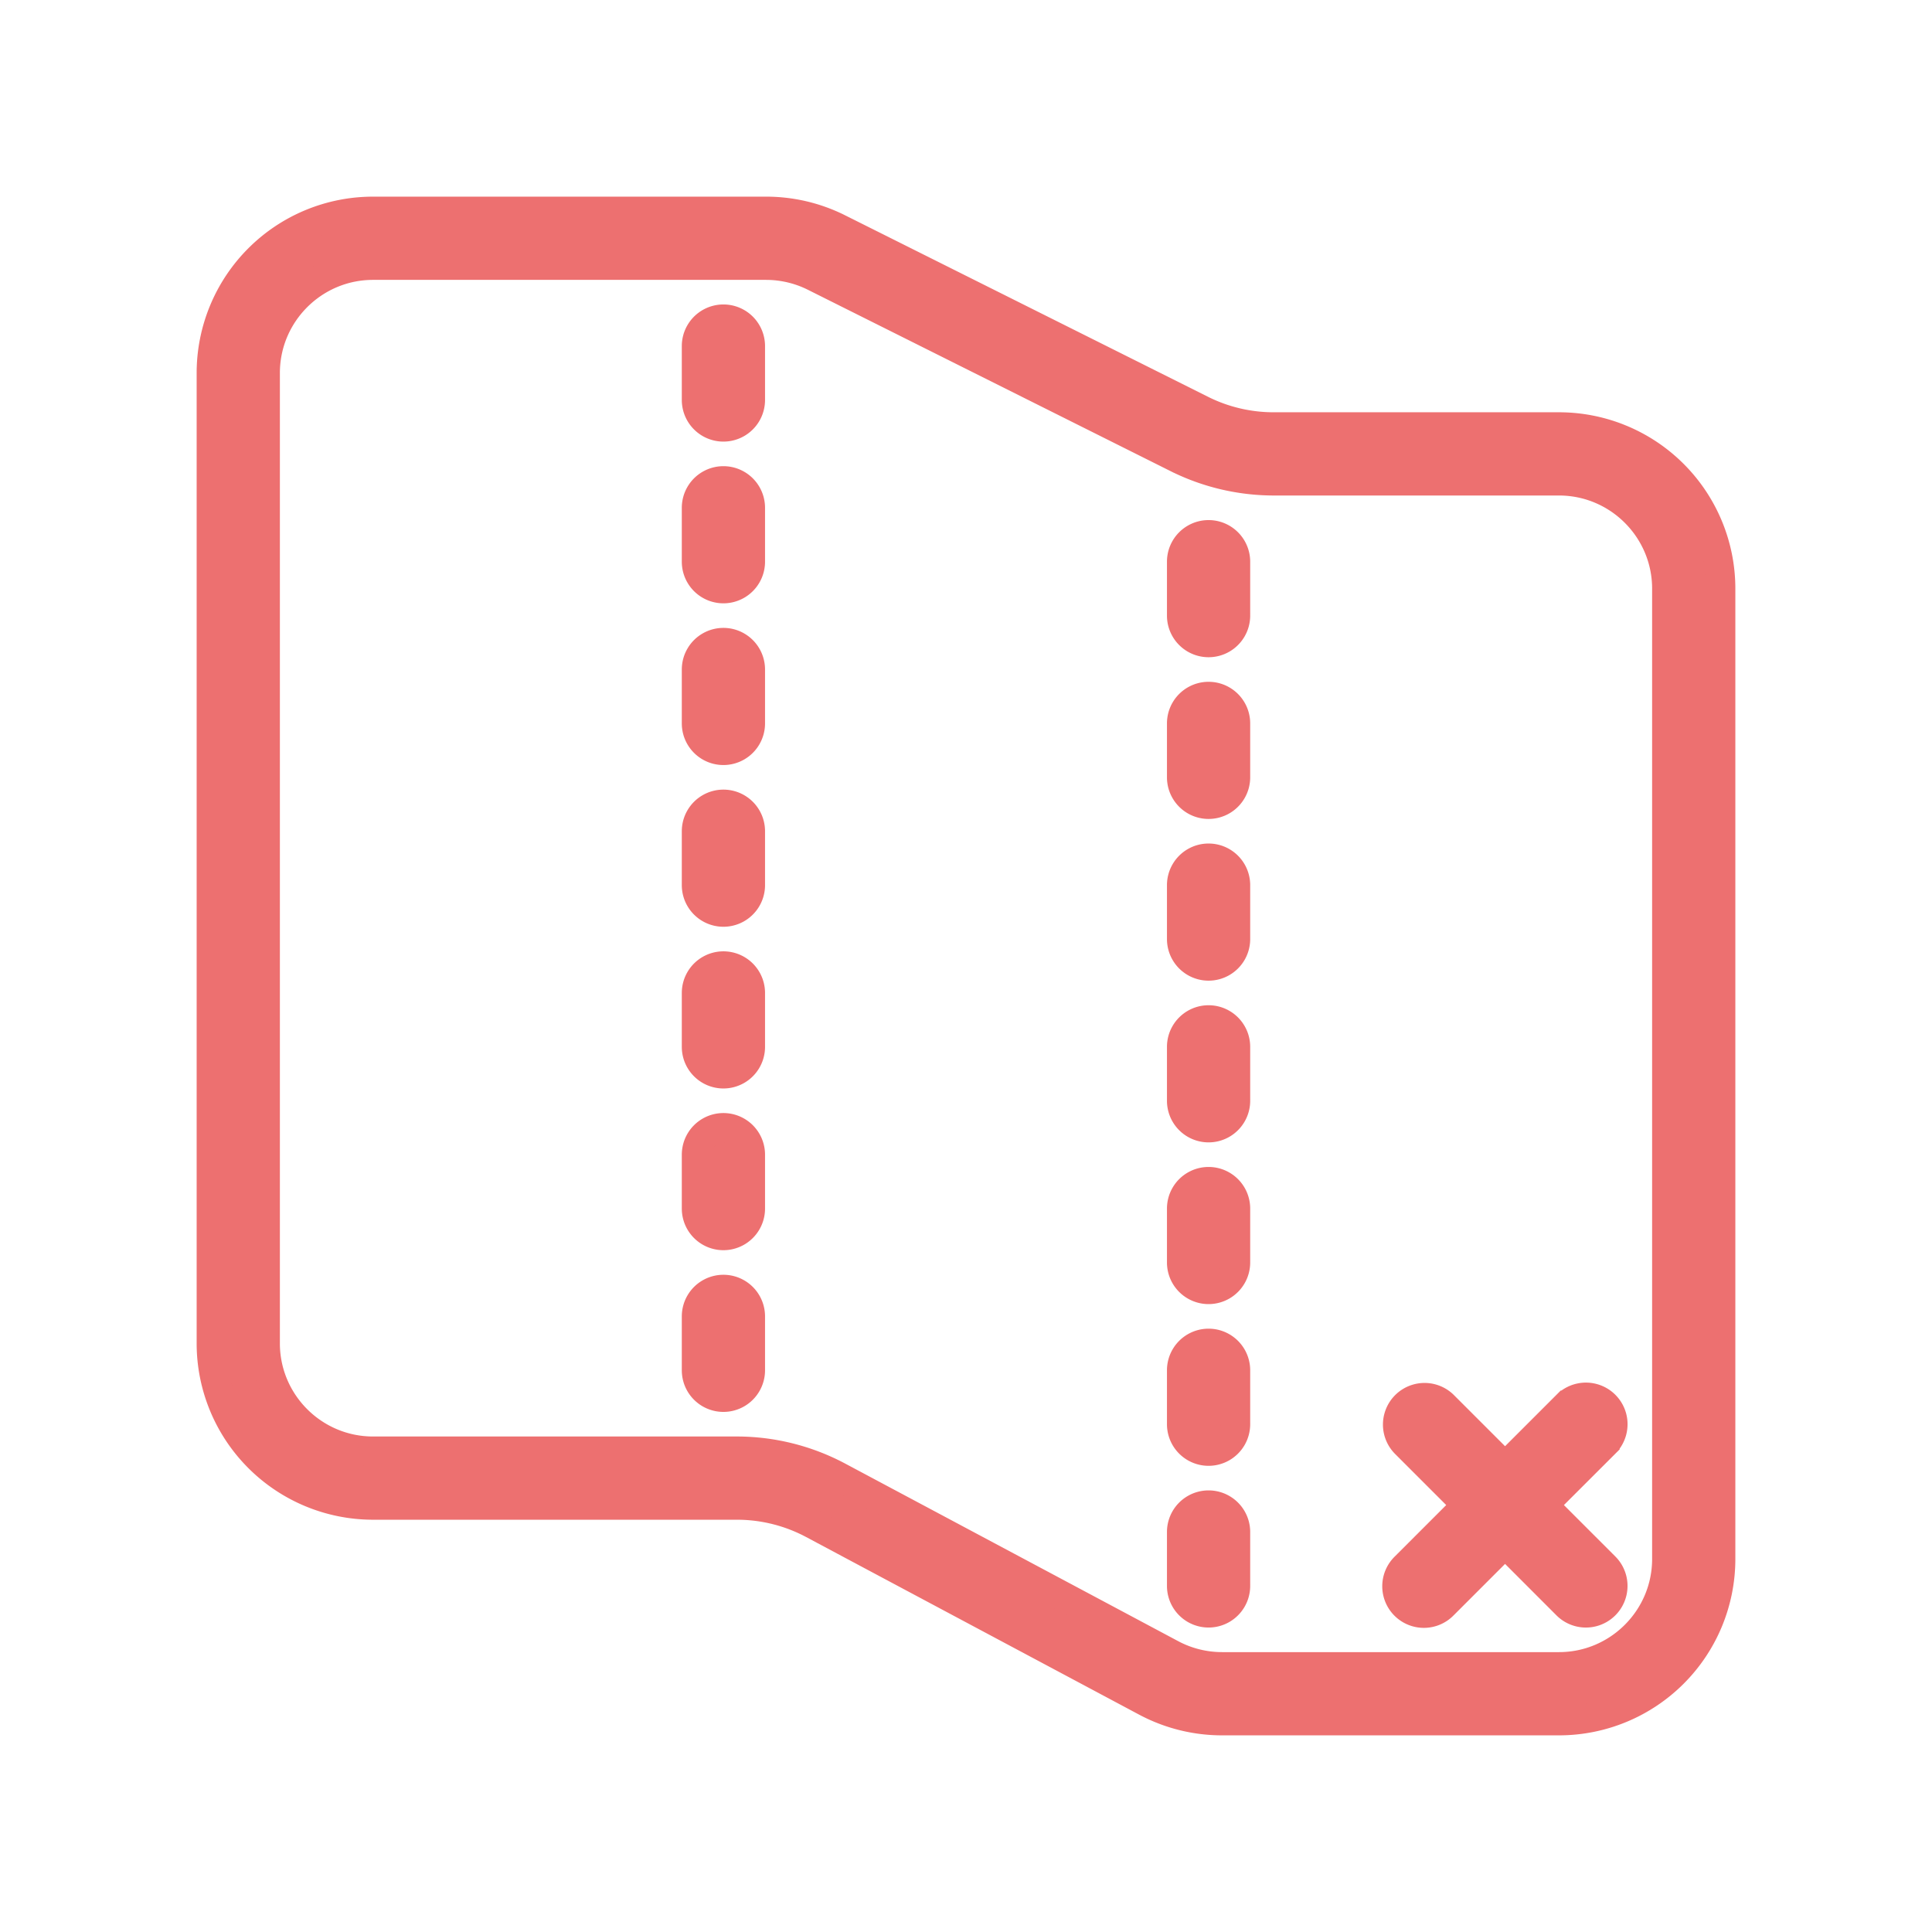
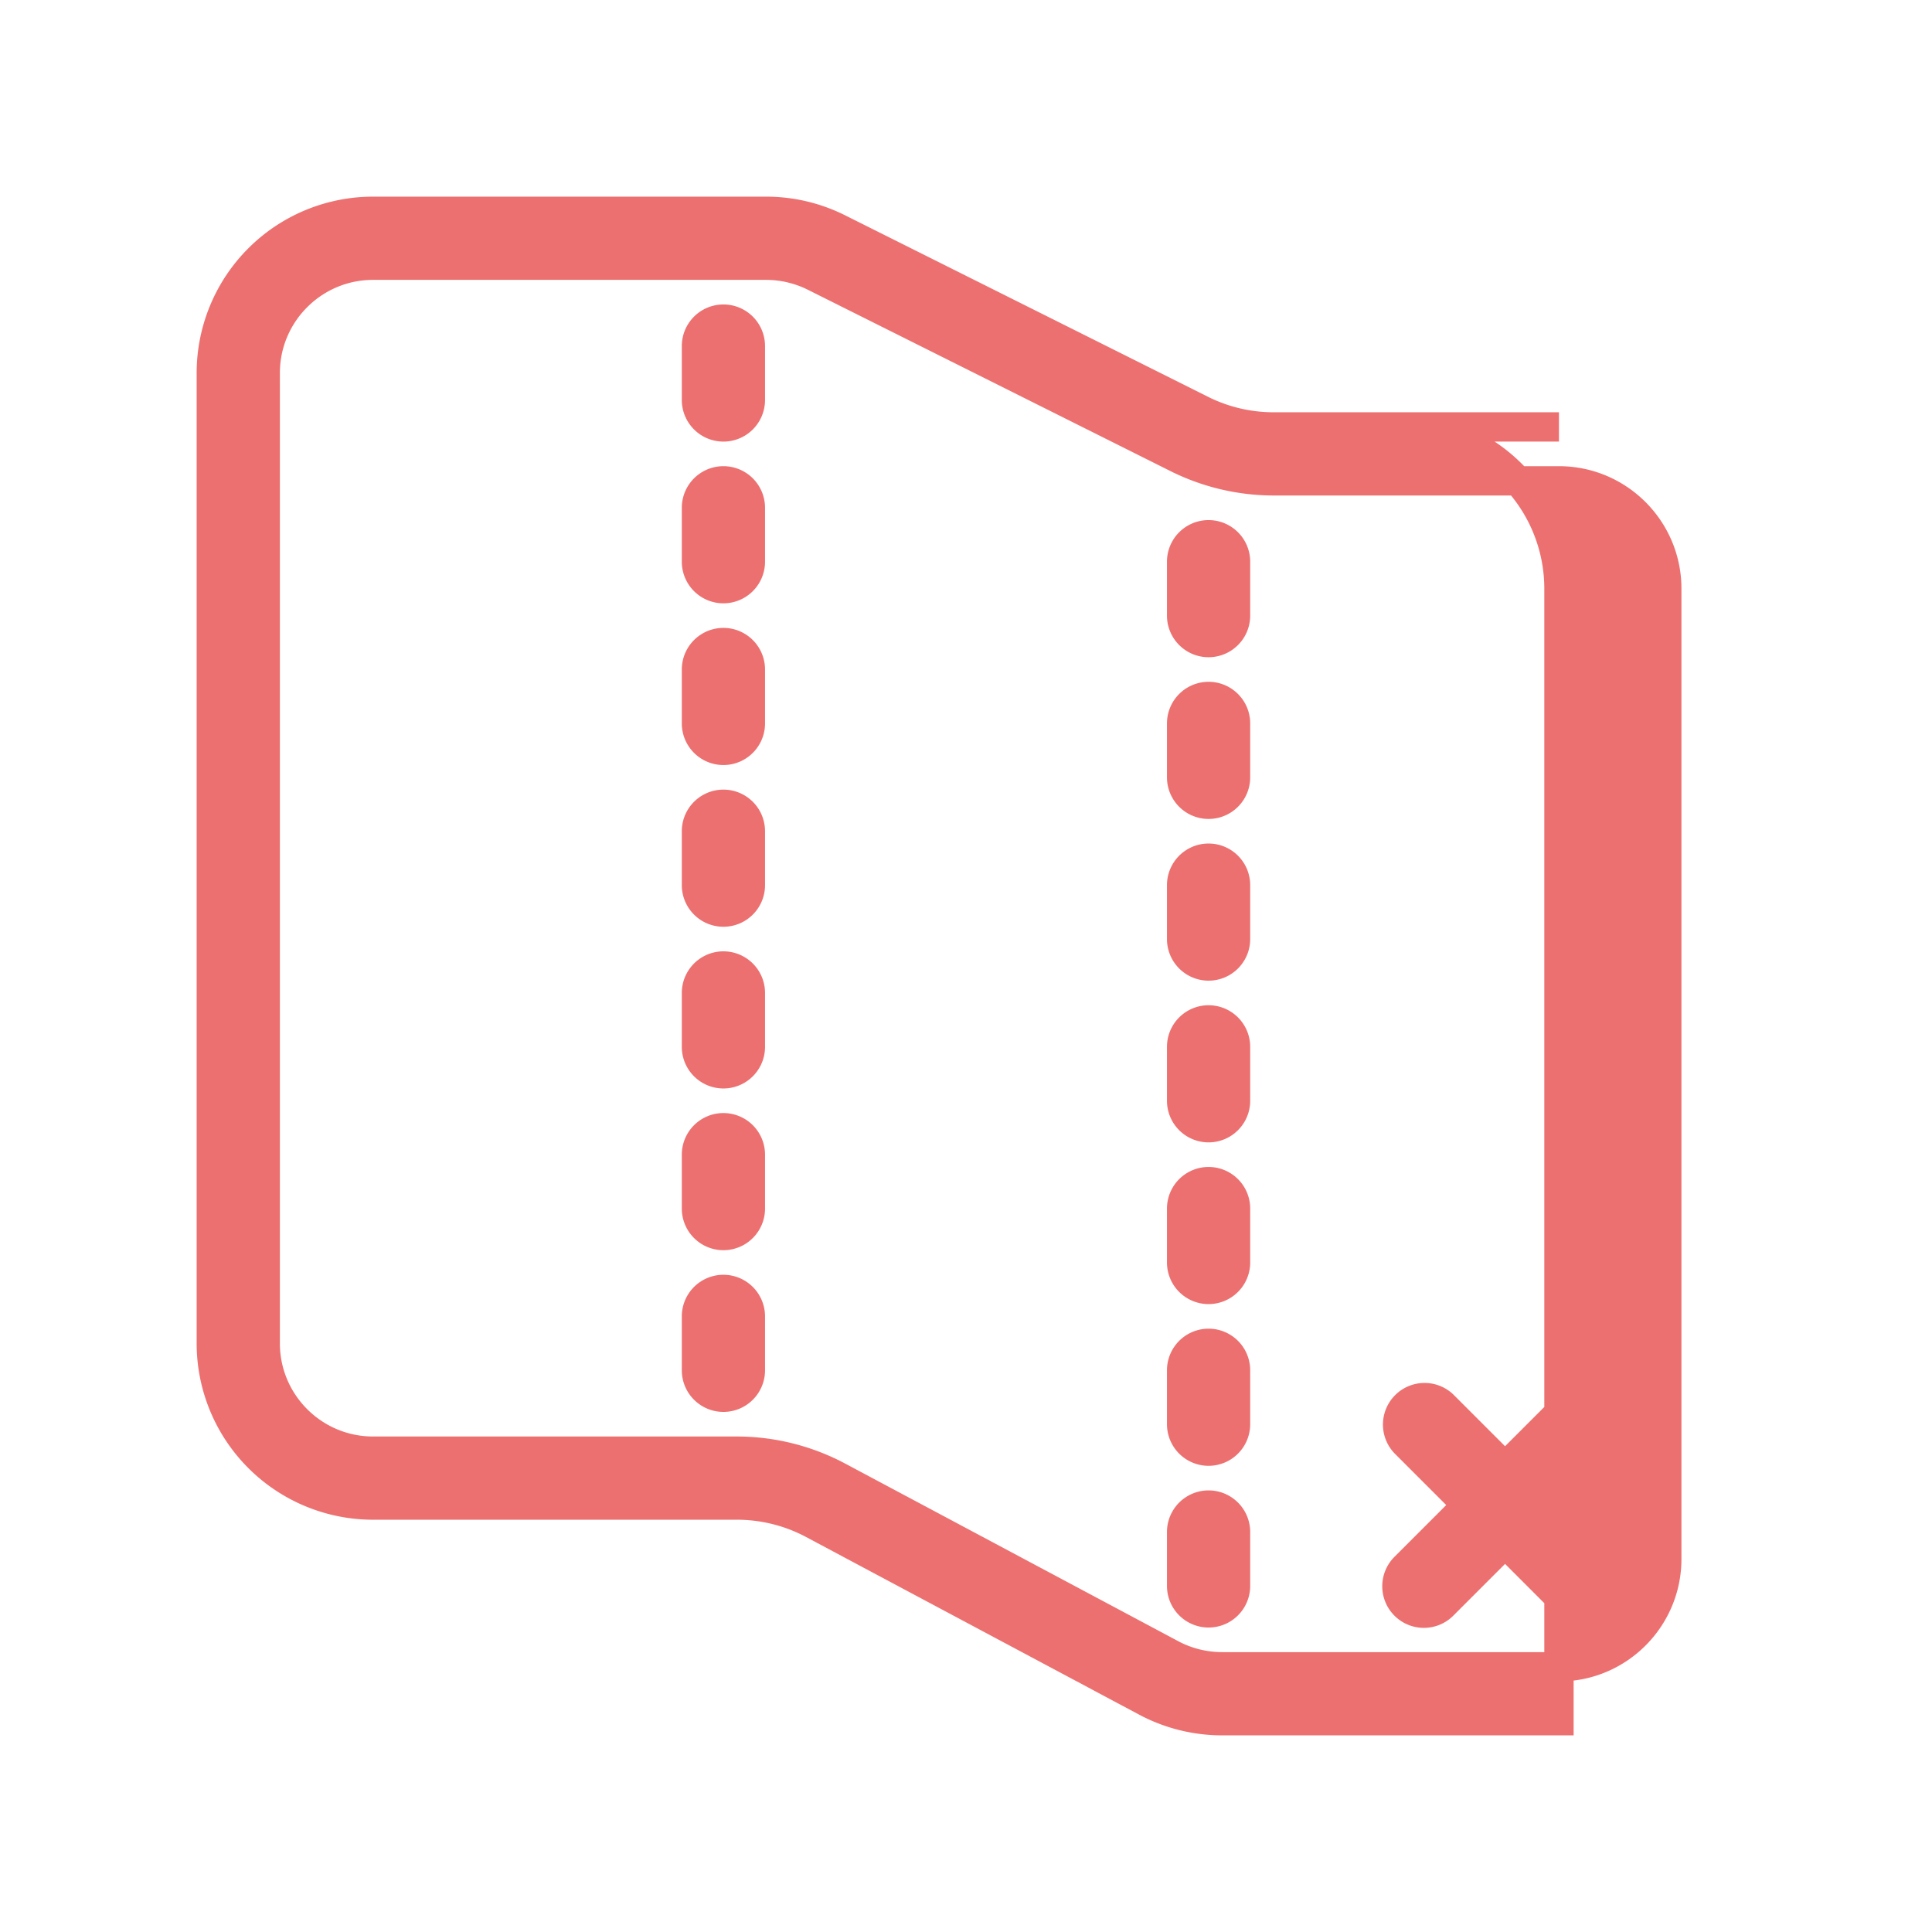
<svg xmlns="http://www.w3.org/2000/svg" xml:space="preserve" fill="#ED7070" stroke="#ED7070" stroke-width=".544" viewBox="-1.92 -1.92 35.84 35.84">
-   <path d="M27 6h-5.292c-.466 0-.925-.108-1.342-.317l-6.733-3.367A2.998 2.998 0 0 0 12.292 2H5a3 3 0 0 0-3 3v18a3 3 0 0 0 3 3h6.75a3 3 0 0 1 1.412.353l6.176 3.294A3 3 0 0 0 20.75 30H27a3 3 0 0 0 3-3V9a3 3 0 0 0-3-3zm2 21c0 1.103-.897 2-2 2h-6.25c-.327 0-.653-.081-.941-.235l-6.177-3.294A4.011 4.011 0 0 0 11.75 25H5c-1.103 0-2-.897-2-2V5c0-1.103.897-2 2-2h7.292c.309 0 .618.073.894.211l6.733 3.367A4.025 4.025 0 0 0 21.708 7H27c1.103 0 2 .897 2 2v18zm-1.146-2.146L26.707 26l1.146 1.146a.5.5 0 0 1-.707.708L26 26.707l-1.146 1.146a.5.5 0 1 1-.708-.706L25.293 26l-1.146-1.146a.5.5 0 0 1 .707-.707L26 25.293l1.146-1.146a.5.5 0 0 1 .708.707zM12 4.5v1a.5.5 0 0 1-1 0v-1a.5.5 0 0 1 1 0zm0 3v1a.5.5 0 0 1-1 0v-1a.5.5 0 0 1 1 0zm0 3v1a.5.5 0 0 1-1 0v-1a.5.5 0 0 1 1 0zm0 3v1a.5.5 0 0 1-1 0v-1a.5.5 0 0 1 1 0zm0 3v1a.5.5 0 0 1-1 0v-1a.5.5 0 0 1 1 0zm0 3v1a.5.5 0 0 1-1 0v-1a.5.5 0 0 1 1 0zm0 3v1a.5.5 0 0 1-1 0v-1a.5.5 0 0 1 1 0zm9-14v1a.5.5 0 0 1-1 0v-1a.5.5 0 0 1 1 0zm0 3v1a.5.5 0 0 1-1 0v-1a.5.5 0 0 1 1 0zm0 3v1a.5.5 0 0 1-1 0v-1a.5.5 0 0 1 1 0zm0 3v1a.5.5 0 0 1-1 0v-1a.5.5 0 0 1 1 0zm0 3v1a.5.5 0 0 1-1 0v-1a.5.5 0 0 1 1 0zm0 3v1a.5.5 0 0 1-1 0v-1a.5.5 0 0 1 1 0zm0 3v1a.5.5 0 0 1-1 0v-1a.5.5 0 0 1 1 0z" style="fill:#ed7070" />
+   <path d="M27 6h-5.292c-.466 0-.925-.108-1.342-.317l-6.733-3.367A2.998 2.998 0 0 0 12.292 2H5a3 3 0 0 0-3 3v18a3 3 0 0 0 3 3h6.75a3 3 0 0 1 1.412.353l6.176 3.294A3 3 0 0 0 20.75 30H27V9a3 3 0 0 0-3-3zm2 21c0 1.103-.897 2-2 2h-6.25c-.327 0-.653-.081-.941-.235l-6.177-3.294A4.011 4.011 0 0 0 11.75 25H5c-1.103 0-2-.897-2-2V5c0-1.103.897-2 2-2h7.292c.309 0 .618.073.894.211l6.733 3.367A4.025 4.025 0 0 0 21.708 7H27c1.103 0 2 .897 2 2v18zm-1.146-2.146L26.707 26l1.146 1.146a.5.5 0 0 1-.707.708L26 26.707l-1.146 1.146a.5.5 0 1 1-.708-.706L25.293 26l-1.146-1.146a.5.5 0 0 1 .707-.707L26 25.293l1.146-1.146a.5.5 0 0 1 .708.707zM12 4.5v1a.5.5 0 0 1-1 0v-1a.5.5 0 0 1 1 0zm0 3v1a.5.5 0 0 1-1 0v-1a.5.5 0 0 1 1 0zm0 3v1a.5.5 0 0 1-1 0v-1a.5.5 0 0 1 1 0zm0 3v1a.5.5 0 0 1-1 0v-1a.5.5 0 0 1 1 0zm0 3v1a.5.5 0 0 1-1 0v-1a.5.5 0 0 1 1 0zm0 3v1a.5.5 0 0 1-1 0v-1a.5.5 0 0 1 1 0zm0 3v1a.5.5 0 0 1-1 0v-1a.5.5 0 0 1 1 0zm9-14v1a.5.5 0 0 1-1 0v-1a.5.5 0 0 1 1 0zm0 3v1a.5.5 0 0 1-1 0v-1a.5.5 0 0 1 1 0zm0 3v1a.5.5 0 0 1-1 0v-1a.5.5 0 0 1 1 0zm0 3v1a.5.5 0 0 1-1 0v-1a.5.5 0 0 1 1 0zm0 3v1a.5.5 0 0 1-1 0v-1a.5.5 0 0 1 1 0zm0 3v1a.5.5 0 0 1-1 0v-1a.5.5 0 0 1 1 0zm0 3v1a.5.5 0 0 1-1 0v-1a.5.5 0 0 1 1 0z" style="fill:#ed7070" />
</svg>